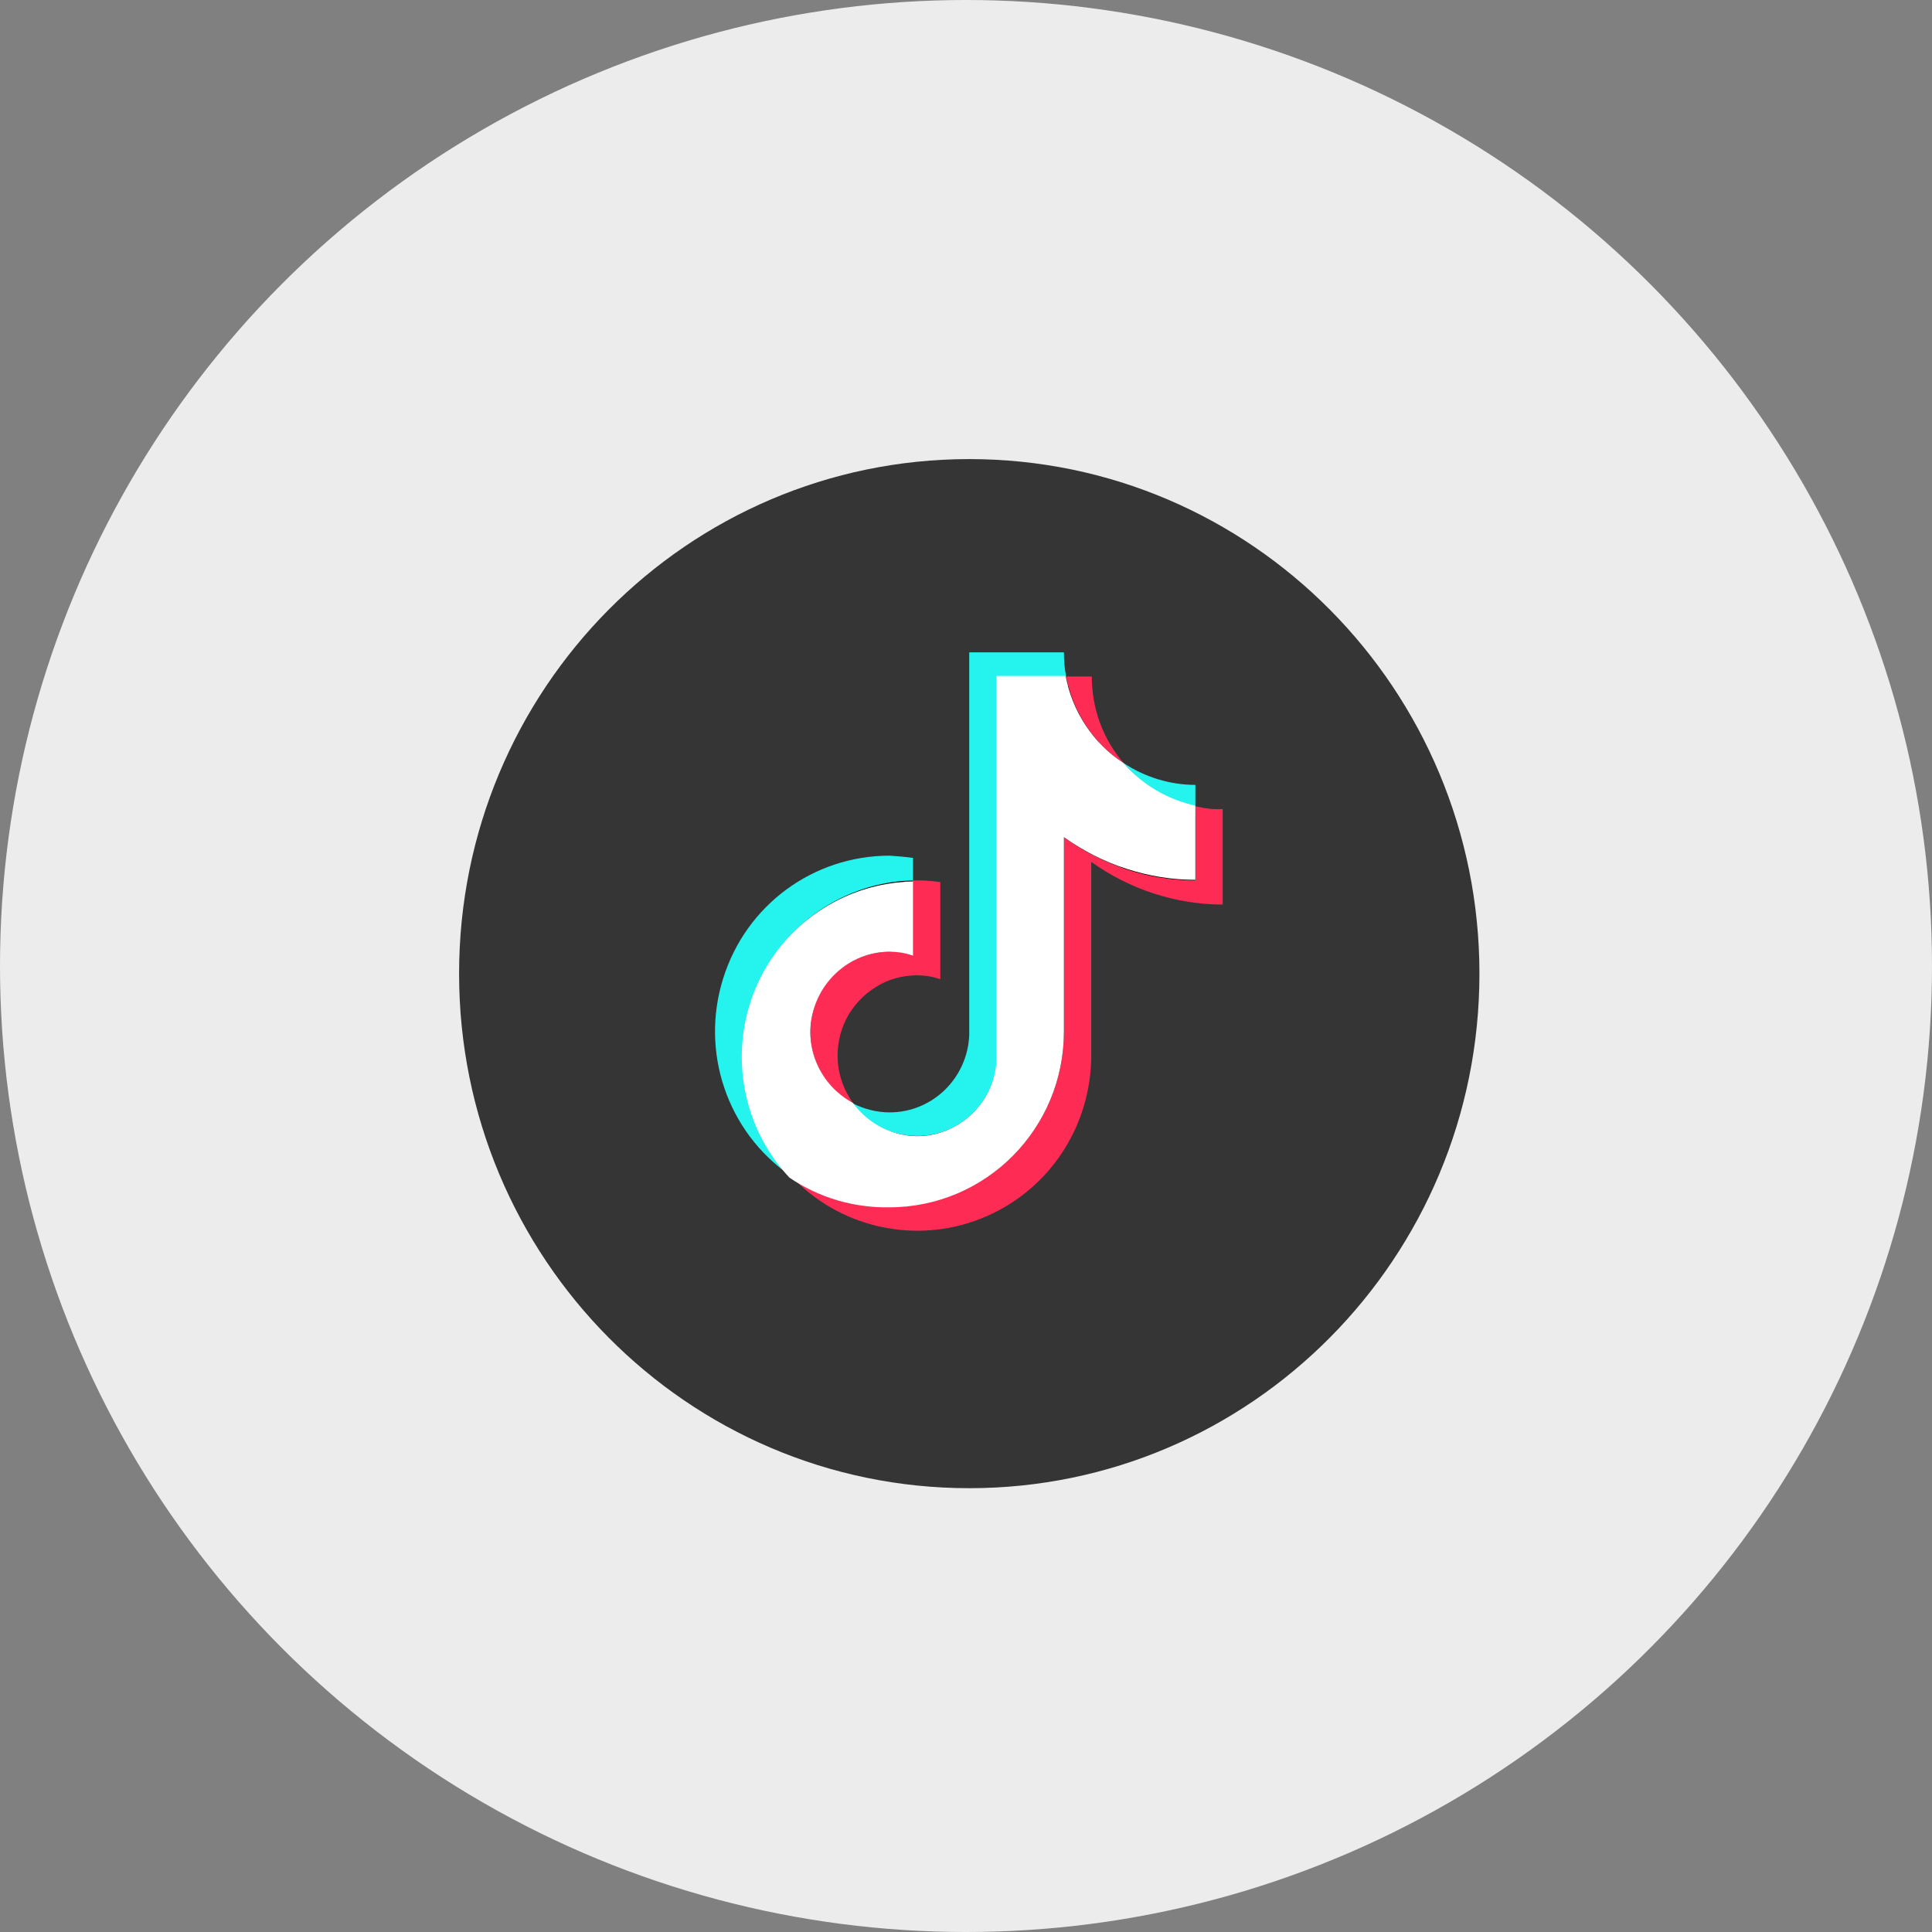
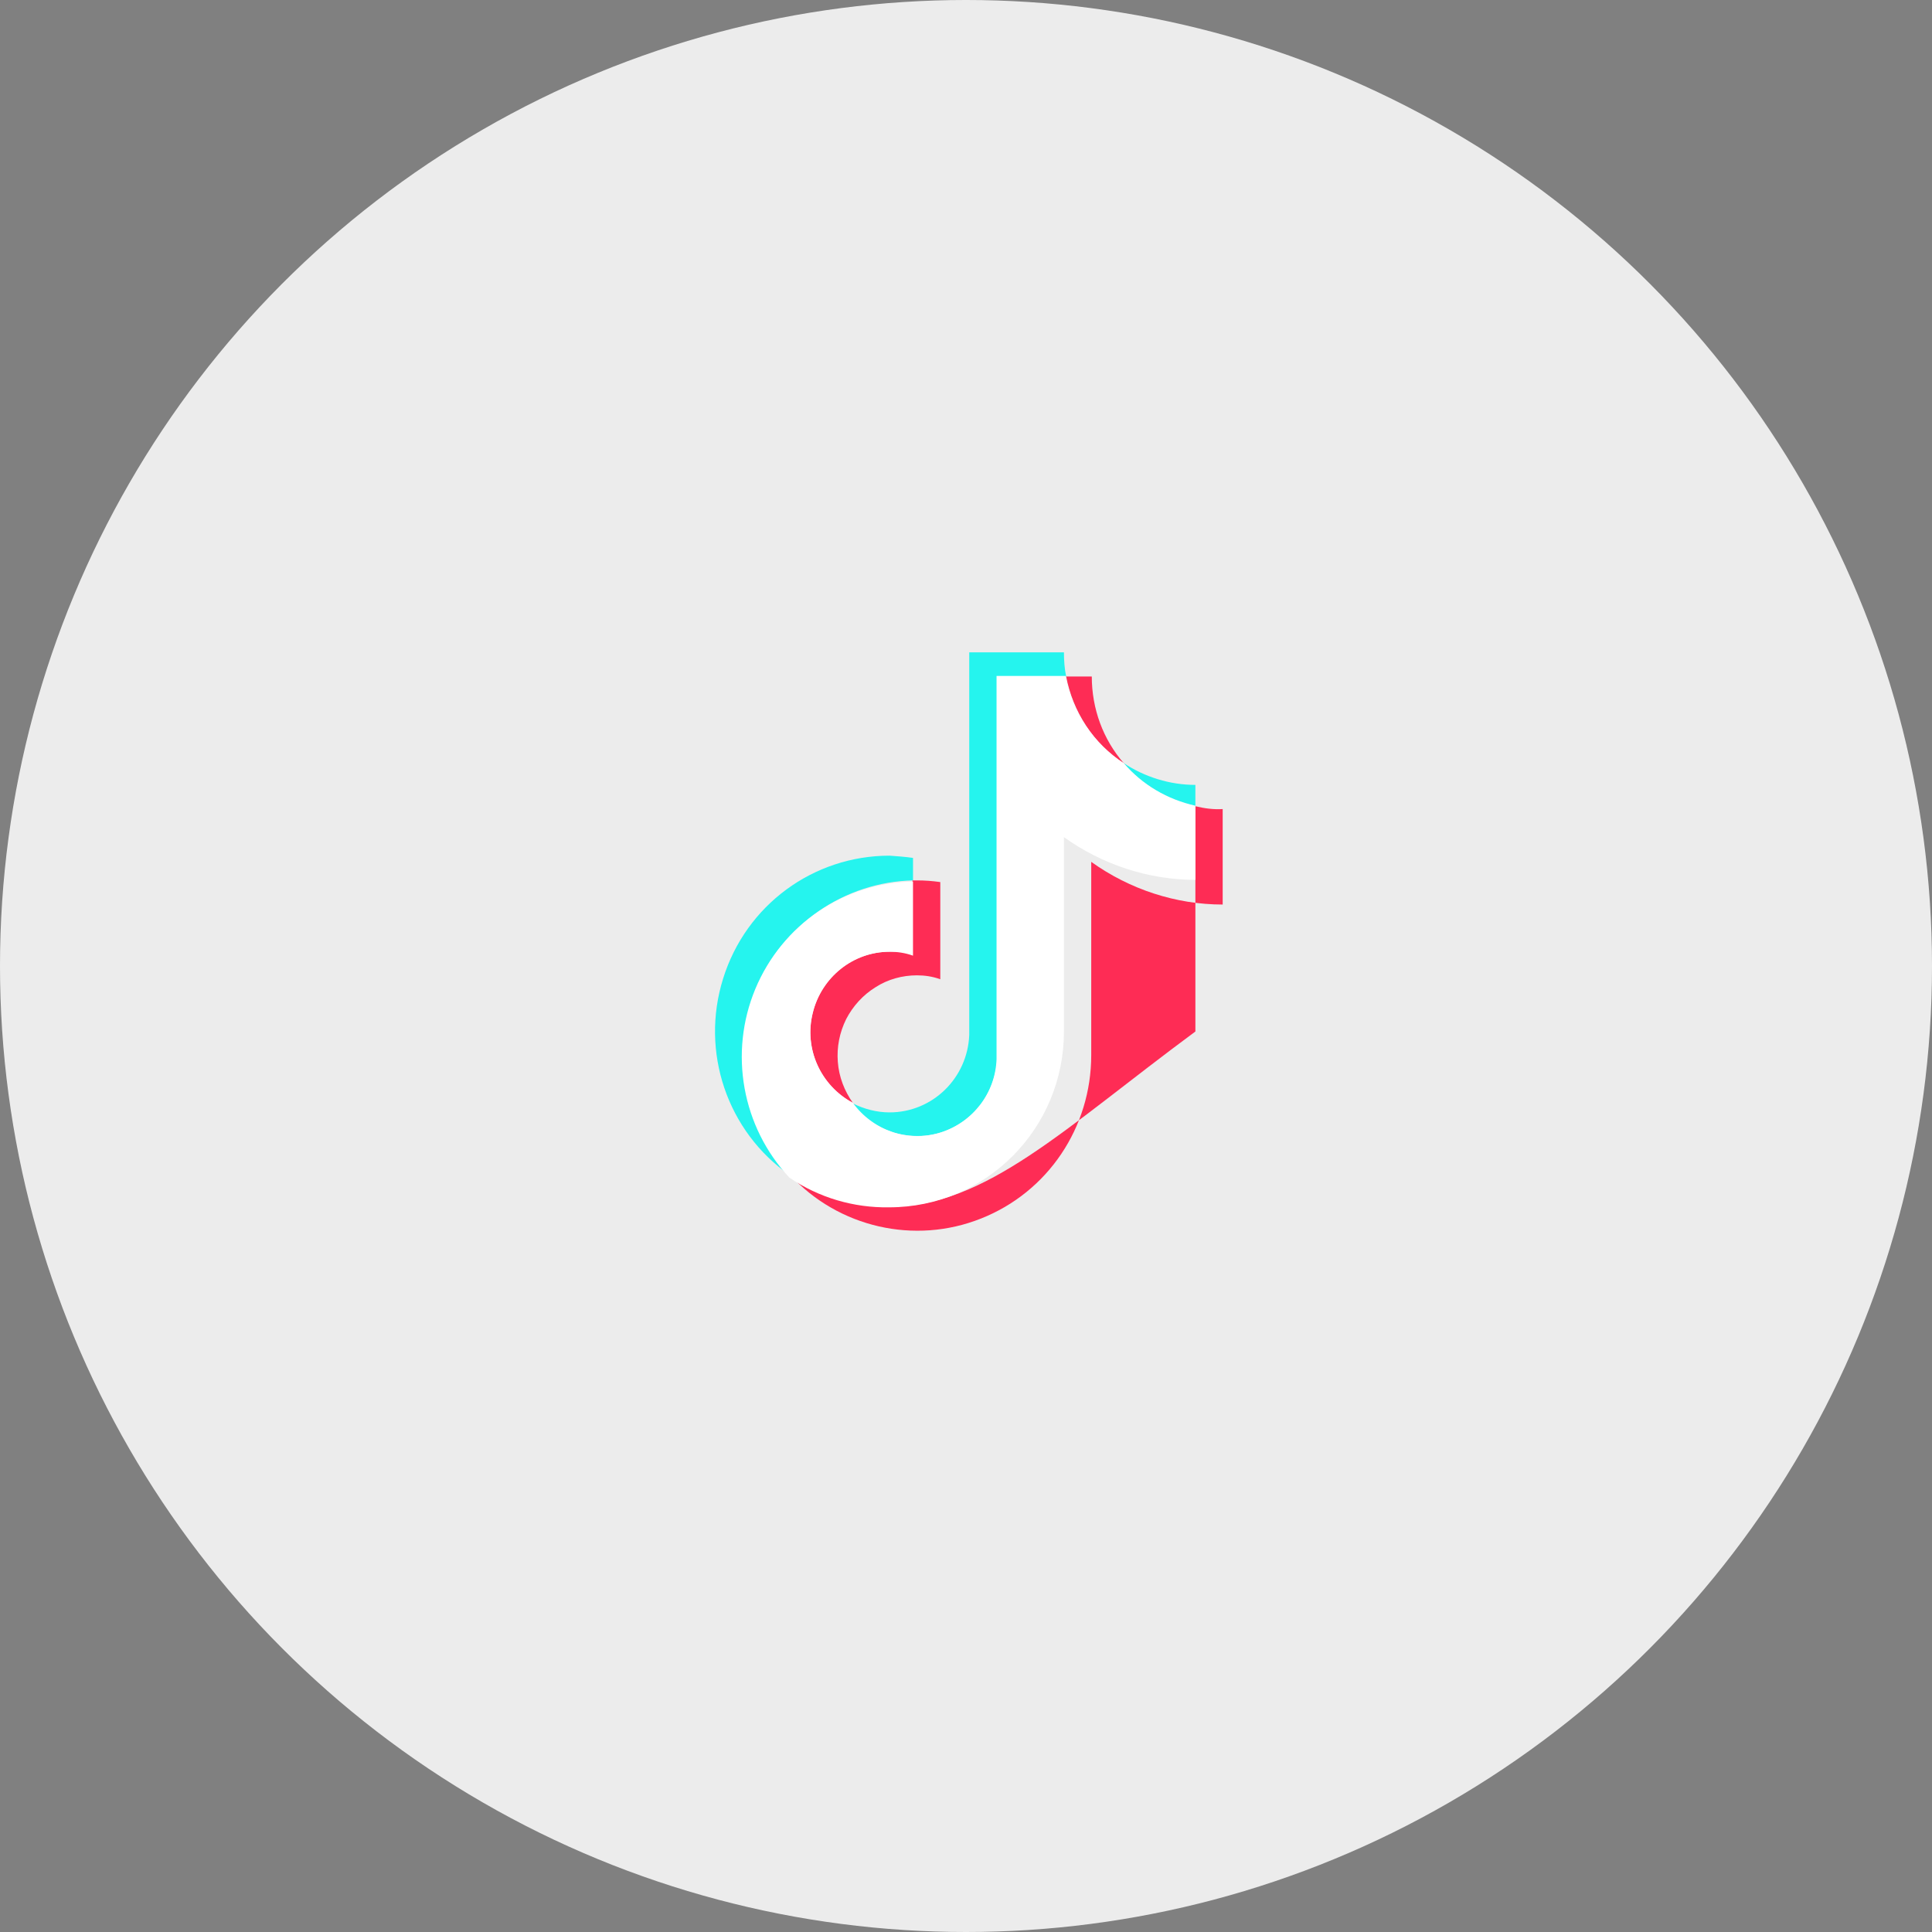
<svg xmlns="http://www.w3.org/2000/svg" width="101" height="101" viewBox="0 0 101 101" fill="none">
  <rect x="0" y="0" width="101" height="101" fill="#808080" stroke="none" />
  <circle cx="50.5" cy="50.5" r="50.5" fill="#ECECEC" />
-   <path d="M50.671 77.799C65.4 77.799 77.341 65.756 77.341 50.9C77.341 36.043 65.4 24 50.671 24C35.941 24 24 36.043 24 50.9C24 65.756 35.941 77.799 50.671 77.799Z" fill="#353535" />
-   <path fill-rule="evenodd" clip-rule="evenodd" d="M44.615 57.624L44.44 58.123C44.353 58.094 44.265 58.035 44.207 57.947C43.712 57.242 43.392 56.42 43.334 55.539C43.275 54.658 43.45 53.806 43.828 53.014C44.207 52.25 44.819 51.575 45.546 51.134C46.274 50.694 47.119 50.429 47.992 50.429C48.225 50.429 48.458 50.459 48.691 50.488V46.553C48.458 46.524 48.225 46.524 47.992 46.524H47.788C47.497 46.524 47.264 46.289 47.264 45.995V45.29C47.031 45.261 46.798 45.261 46.566 45.261C42.809 45.261 39.49 47.698 38.384 51.31C37.306 54.805 38.5 58.593 41.354 60.766C41.383 60.796 41.412 60.825 41.441 60.854C41.528 60.942 41.616 61.031 41.703 61.148C41.732 61.177 41.761 61.177 41.761 61.207C41.819 61.236 41.878 61.295 41.936 61.324C41.965 61.353 41.994 61.383 42.023 61.383C44.44 63.762 47.992 64.496 51.137 63.233C54.427 61.941 56.582 58.74 56.582 55.187V45.026C56.582 44.82 56.698 44.644 56.873 44.556C57.047 44.468 57.251 44.468 57.426 44.585C59.202 45.877 61.298 46.612 63.482 46.7V42.794C63.133 42.765 62.783 42.706 62.463 42.647C62.23 42.589 62.055 42.383 62.055 42.119V41.531C61.415 41.502 60.774 41.414 60.221 41.267C59.522 41.061 58.853 40.738 58.416 40.21C57.368 39.006 56.727 37.449 56.611 35.864H55.737C55.475 35.864 55.271 35.687 55.213 35.423C55.155 35.159 55.126 34.865 55.126 34.601H51.224V54.041C51.224 54.041 51.224 54.041 51.224 54.071C51.137 56.596 49.069 58.623 46.536 58.623C46.129 58.623 45.575 58.476 45.168 58.358C44.964 58.3 44.789 58.241 44.644 58.182C44.586 58.153 44.527 58.153 44.498 58.123C44.469 58.123 44.469 58.123 44.44 58.094C44.411 58.123 44.411 58.123 44.615 57.624Z" fill="black" />
  <path d="M47.73 46.024V44.849C47.322 44.791 46.914 44.761 46.507 44.732C42.518 44.732 38.995 47.316 37.801 51.163C36.607 54.981 38.005 59.151 41.295 61.441C38.849 58.798 38.179 54.951 39.548 51.633C40.946 48.315 44.148 46.112 47.73 46.024Z" fill="#25F4EE" />
  <path d="M47.962 59.386C50.175 59.386 52.009 57.624 52.126 55.363V35.365H55.736C55.649 34.954 55.62 34.513 55.62 34.102H50.67V54.1C50.583 56.362 48.748 58.153 46.506 58.153C45.837 58.153 45.167 57.977 44.585 57.683C44.963 58.212 45.458 58.652 46.07 58.946C46.652 59.24 47.292 59.386 47.962 59.386ZM62.491 42.148V41.032C61.152 41.032 59.842 40.621 58.735 39.887C59.725 41.062 61.035 41.825 62.491 42.148Z" fill="#25F4EE" />
  <path d="M58.764 39.916C57.658 38.654 57.076 37.039 57.076 35.365H55.736C55.911 36.275 56.26 37.156 56.785 37.949C57.309 38.742 57.978 39.388 58.764 39.916ZM46.506 49.754C44.585 49.754 42.925 51.076 42.488 52.955C42.023 54.835 42.896 56.773 44.585 57.654C44.148 57.037 43.857 56.303 43.799 55.51C43.74 54.746 43.886 53.983 44.235 53.278C44.585 52.603 45.109 52.016 45.779 51.604C46.419 51.193 47.176 50.988 47.933 50.988C48.341 50.988 48.748 51.046 49.156 51.193V46.113C48.748 46.054 48.341 46.025 47.933 46.025H47.7V49.901C47.322 49.784 46.914 49.725 46.506 49.754Z" fill="#FE2C55" />
-   <path d="M62.492 42.148V46.025C60.017 46.025 57.629 45.232 55.62 43.763V53.924C55.62 59.005 51.544 63.086 46.507 63.086C44.643 63.086 42.809 62.499 41.295 61.413C43.828 64.173 47.817 65.083 51.282 63.703C54.776 62.323 57.047 58.946 57.047 55.157V45.056C59.056 46.495 61.473 47.287 63.919 47.287V42.295C63.453 42.325 62.987 42.266 62.492 42.148Z" fill="#FE2C55" />
+   <path d="M62.492 42.148V46.025V53.924C55.62 59.005 51.544 63.086 46.507 63.086C44.643 63.086 42.809 62.499 41.295 61.413C43.828 64.173 47.817 65.083 51.282 63.703C54.776 62.323 57.047 58.946 57.047 55.157V45.056C59.056 46.495 61.473 47.287 63.919 47.287V42.295C63.453 42.325 62.987 42.266 62.492 42.148Z" fill="#FE2C55" />
  <path d="M55.62 53.925V43.764C57.629 45.203 60.045 45.996 62.491 45.996V42.119C61.035 41.796 59.725 41.033 58.735 39.888C57.949 39.388 57.279 38.713 56.755 37.92C56.231 37.127 55.882 36.246 55.707 35.336H52.097V55.364C52.038 57.155 50.845 58.682 49.156 59.211C47.467 59.739 45.633 59.093 44.585 57.654C42.896 56.744 42.022 54.806 42.488 52.956C42.954 51.076 44.614 49.755 46.506 49.755C46.914 49.755 47.322 49.813 47.729 49.96V46.084C44.119 46.142 40.887 48.345 39.489 51.693C38.092 55.041 38.791 58.917 41.265 61.56C42.809 62.617 44.643 63.146 46.477 63.116C51.544 63.116 55.62 59.005 55.62 53.925Z" fill="white" />
</svg>